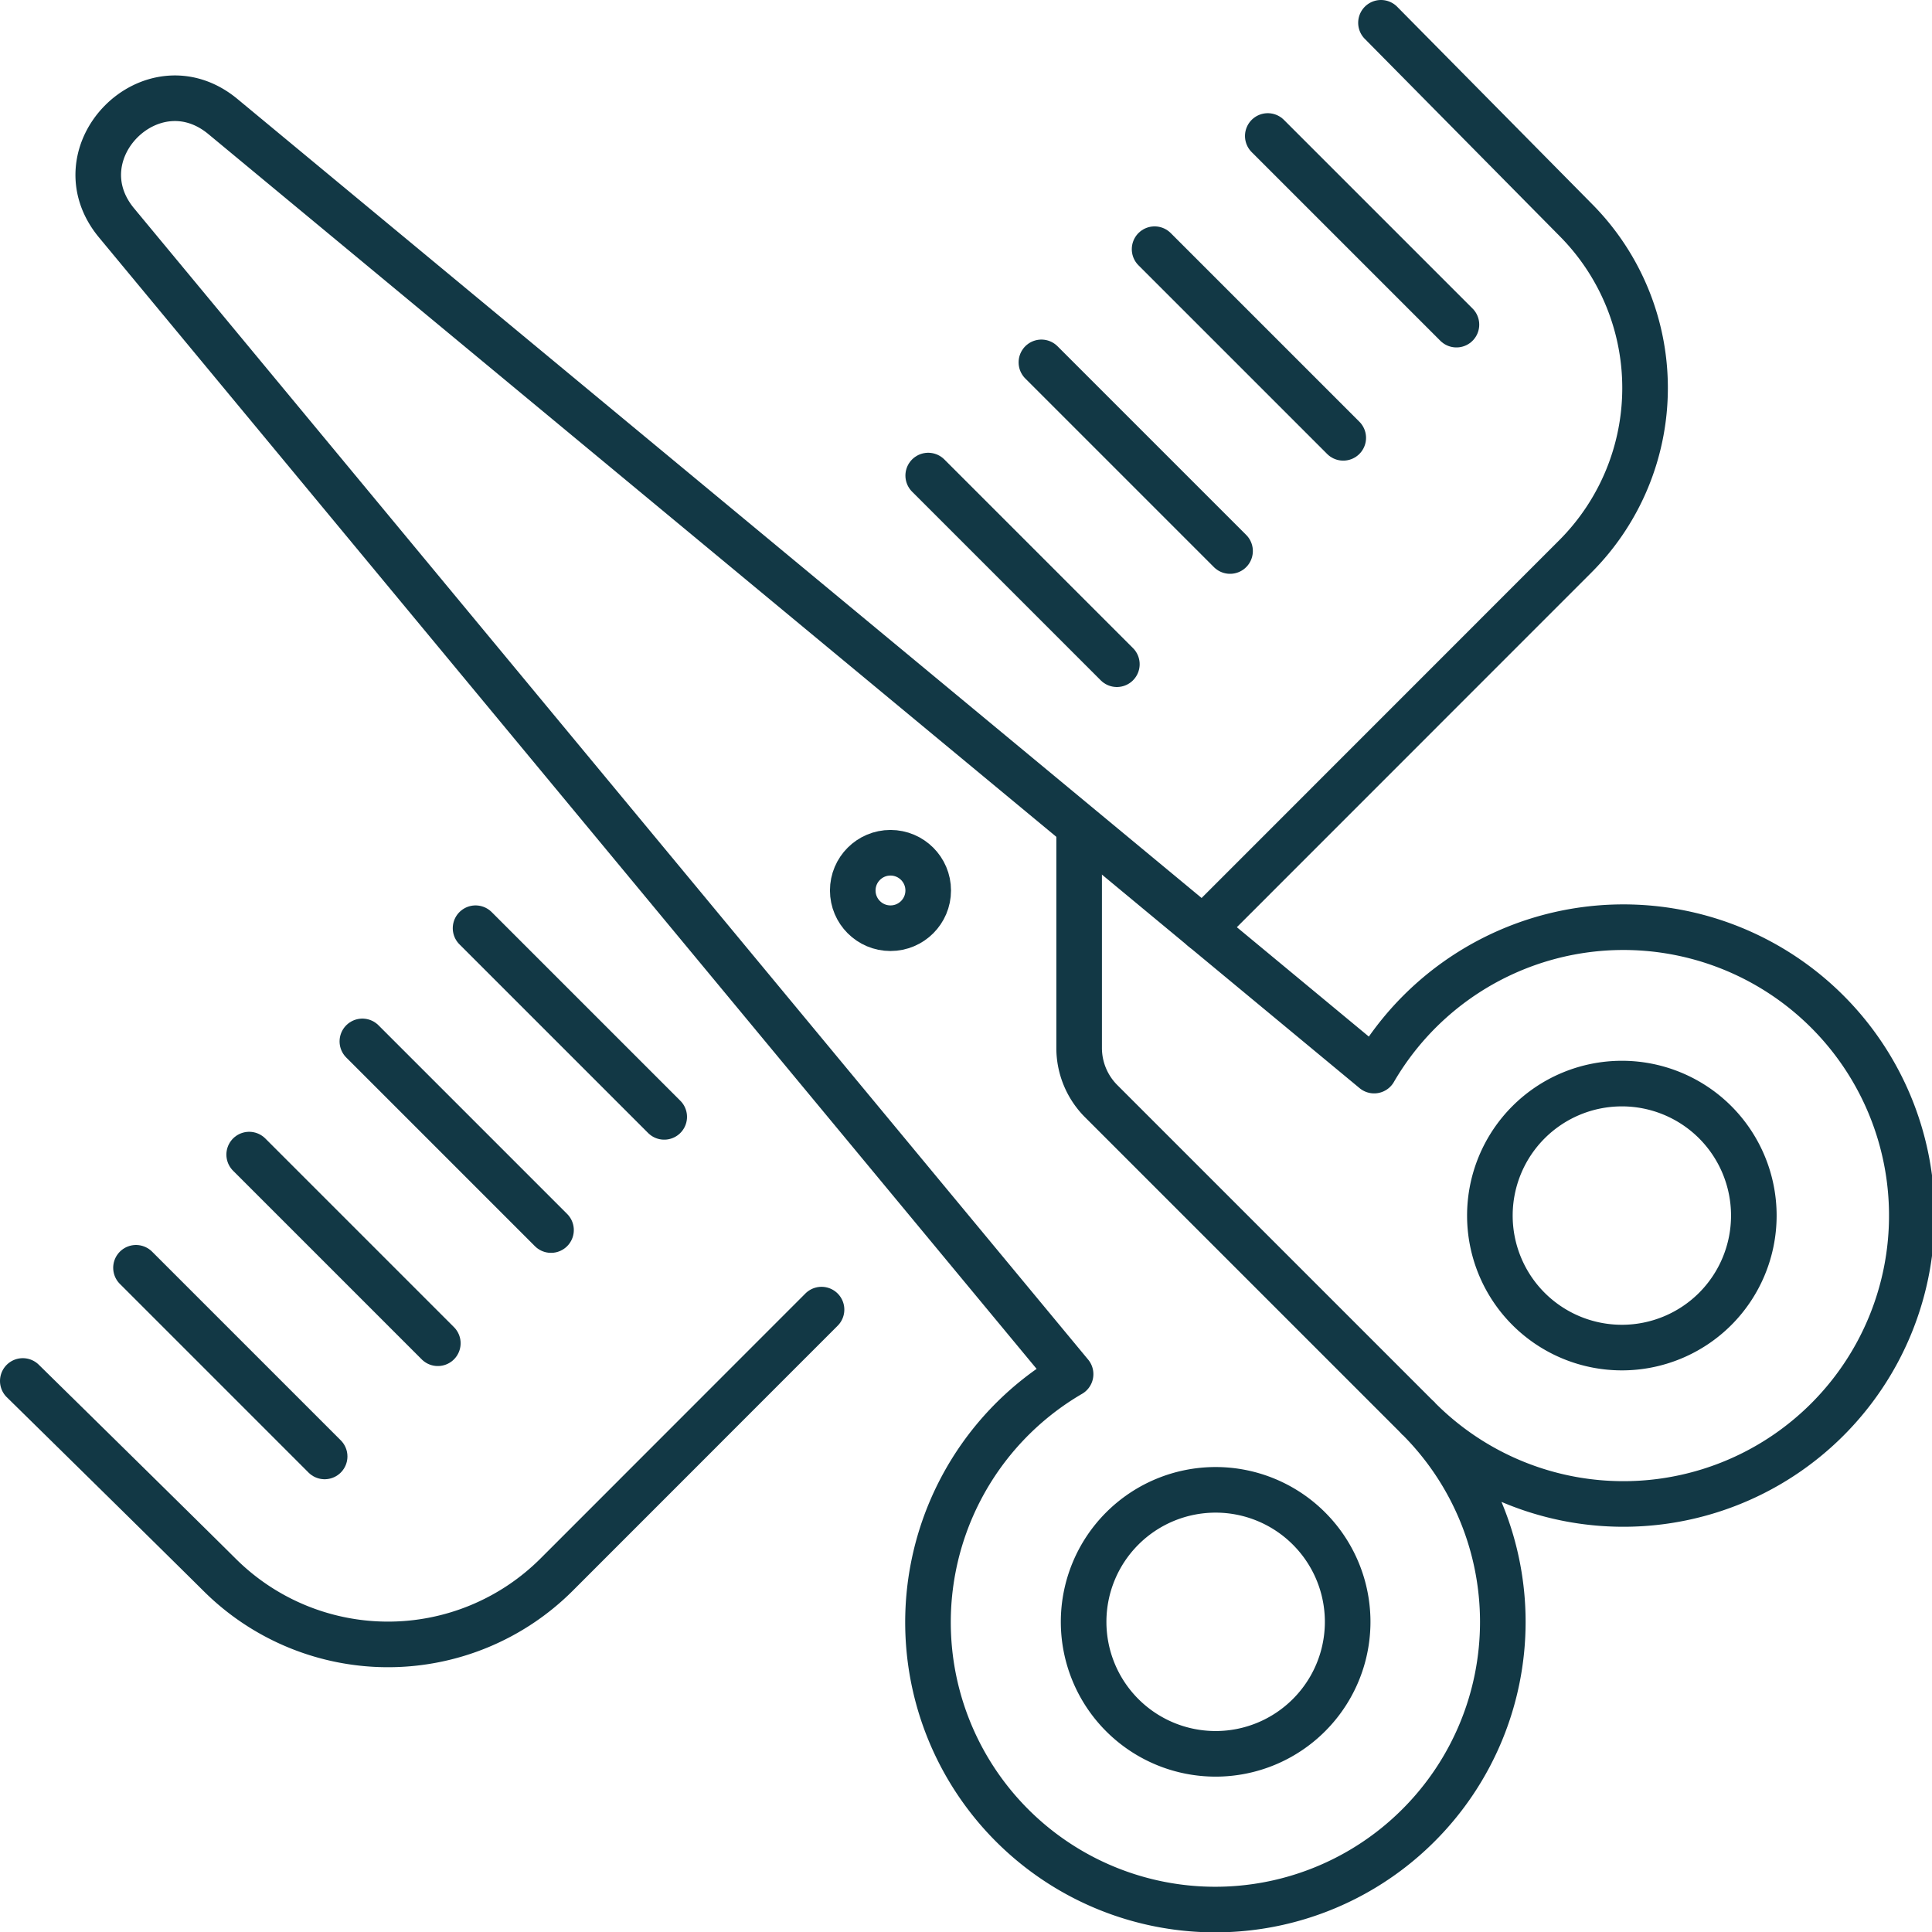
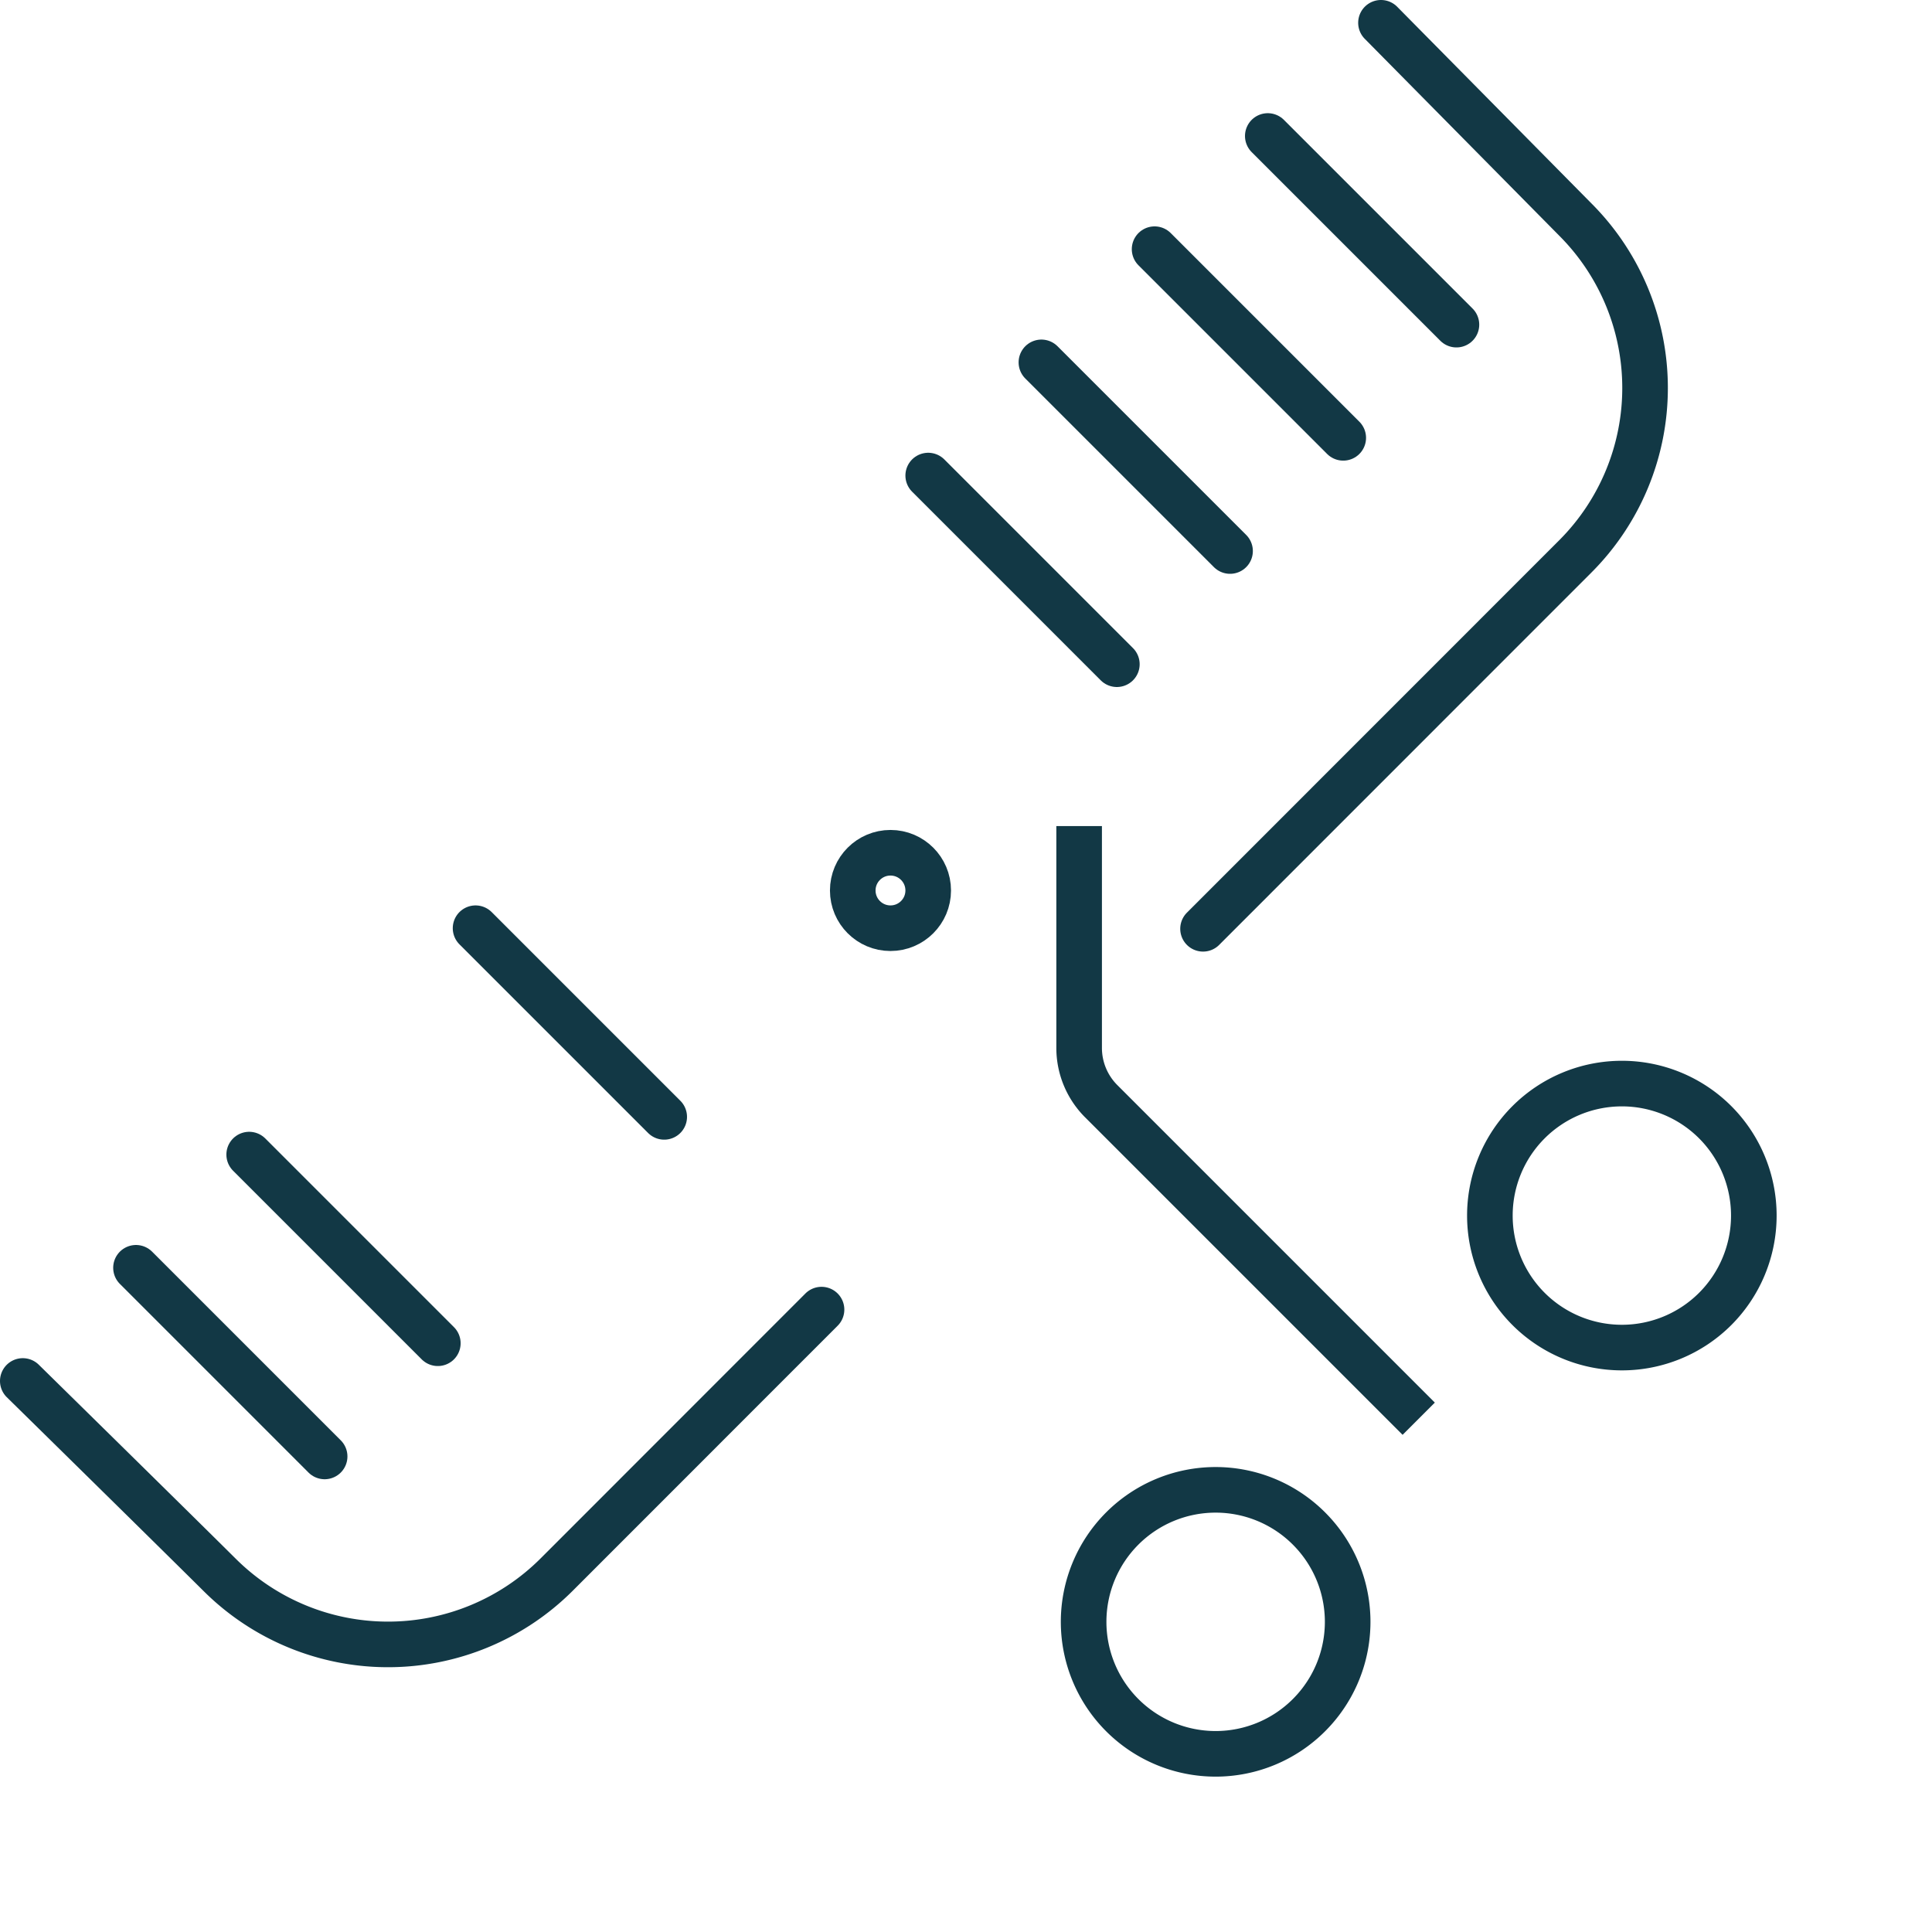
<svg xmlns="http://www.w3.org/2000/svg" viewBox="0 0 169.49 169.49">
  <defs>
    <style>.cls-1,.cls-2{fill:none;stroke:#123845;stroke-linejoin:round;stroke-width:4px;}.cls-2{stroke-linecap:round;}</style>
  </defs>
  <g id="Layer_2" data-name="Layer 2">
    <g id="Layer_1-2" data-name="Layer 1">
      <path class="cls-1" d="M150.47,114.83a11.58,11.58,0,1,1,0-16.38A11.59,11.59,0,0,1,150.47,114.83Z" />
      <path class="cls-1" d="M114.83,150.47a11.58,11.58,0,1,1,0-16.38A11.57,11.57,0,0,1,114.83,150.47Z" />
-       <path class="cls-1" d="M124.46,160.11a25.22,25.22,0,0,0,0-35.65,25.3,25.3,0,1,0-3.91-30.54l-101-83.7C13.36,5.1,5.1,13.36,10.22,19.55l83.7,101a25.2,25.2,0,1,0,30.54,39.56Z" />
      <path class="cls-1" d="M94.67,72.47V91.93a6.61,6.61,0,0,0,1.94,4.68l27.85,27.85" />
      <circle class="cls-1" cx="78.12" cy="78.12" r="3.31" />
      <line class="cls-2" x1="111.22" y1="11.93" x2="127.77" y2="28.48" />
      <line class="cls-2" x1="101.29" y1="21.86" x2="117.84" y2="38.41" />
      <line class="cls-2" x1="91.36" y1="31.79" x2="107.91" y2="48.34" />
      <line class="cls-2" x1="81.43" y1="41.72" x2="97.98" y2="58.27" />
      <line class="cls-2" x1="41.72" y1="81.43" x2="58.27" y2="97.98" />
-       <line class="cls-2" x1="31.79" y1="91.36" x2="48.34" y2="107.91" />
      <line class="cls-2" x1="21.86" y1="101.29" x2="38.41" y2="117.84" />
      <line class="cls-2" x1="11.93" y1="111.22" x2="28.48" y2="127.77" />
      <path class="cls-2" d="M105.54,81.48,138.2,48.81a20.9,20.9,0,0,0,0-29.55L121.15,2" />
      <path class="cls-2" d="M2,121.15s13,12.77,17.26,17a20.93,20.93,0,0,0,29.56,0l23.25-23.26" />
    </g>
  </g>
</svg>